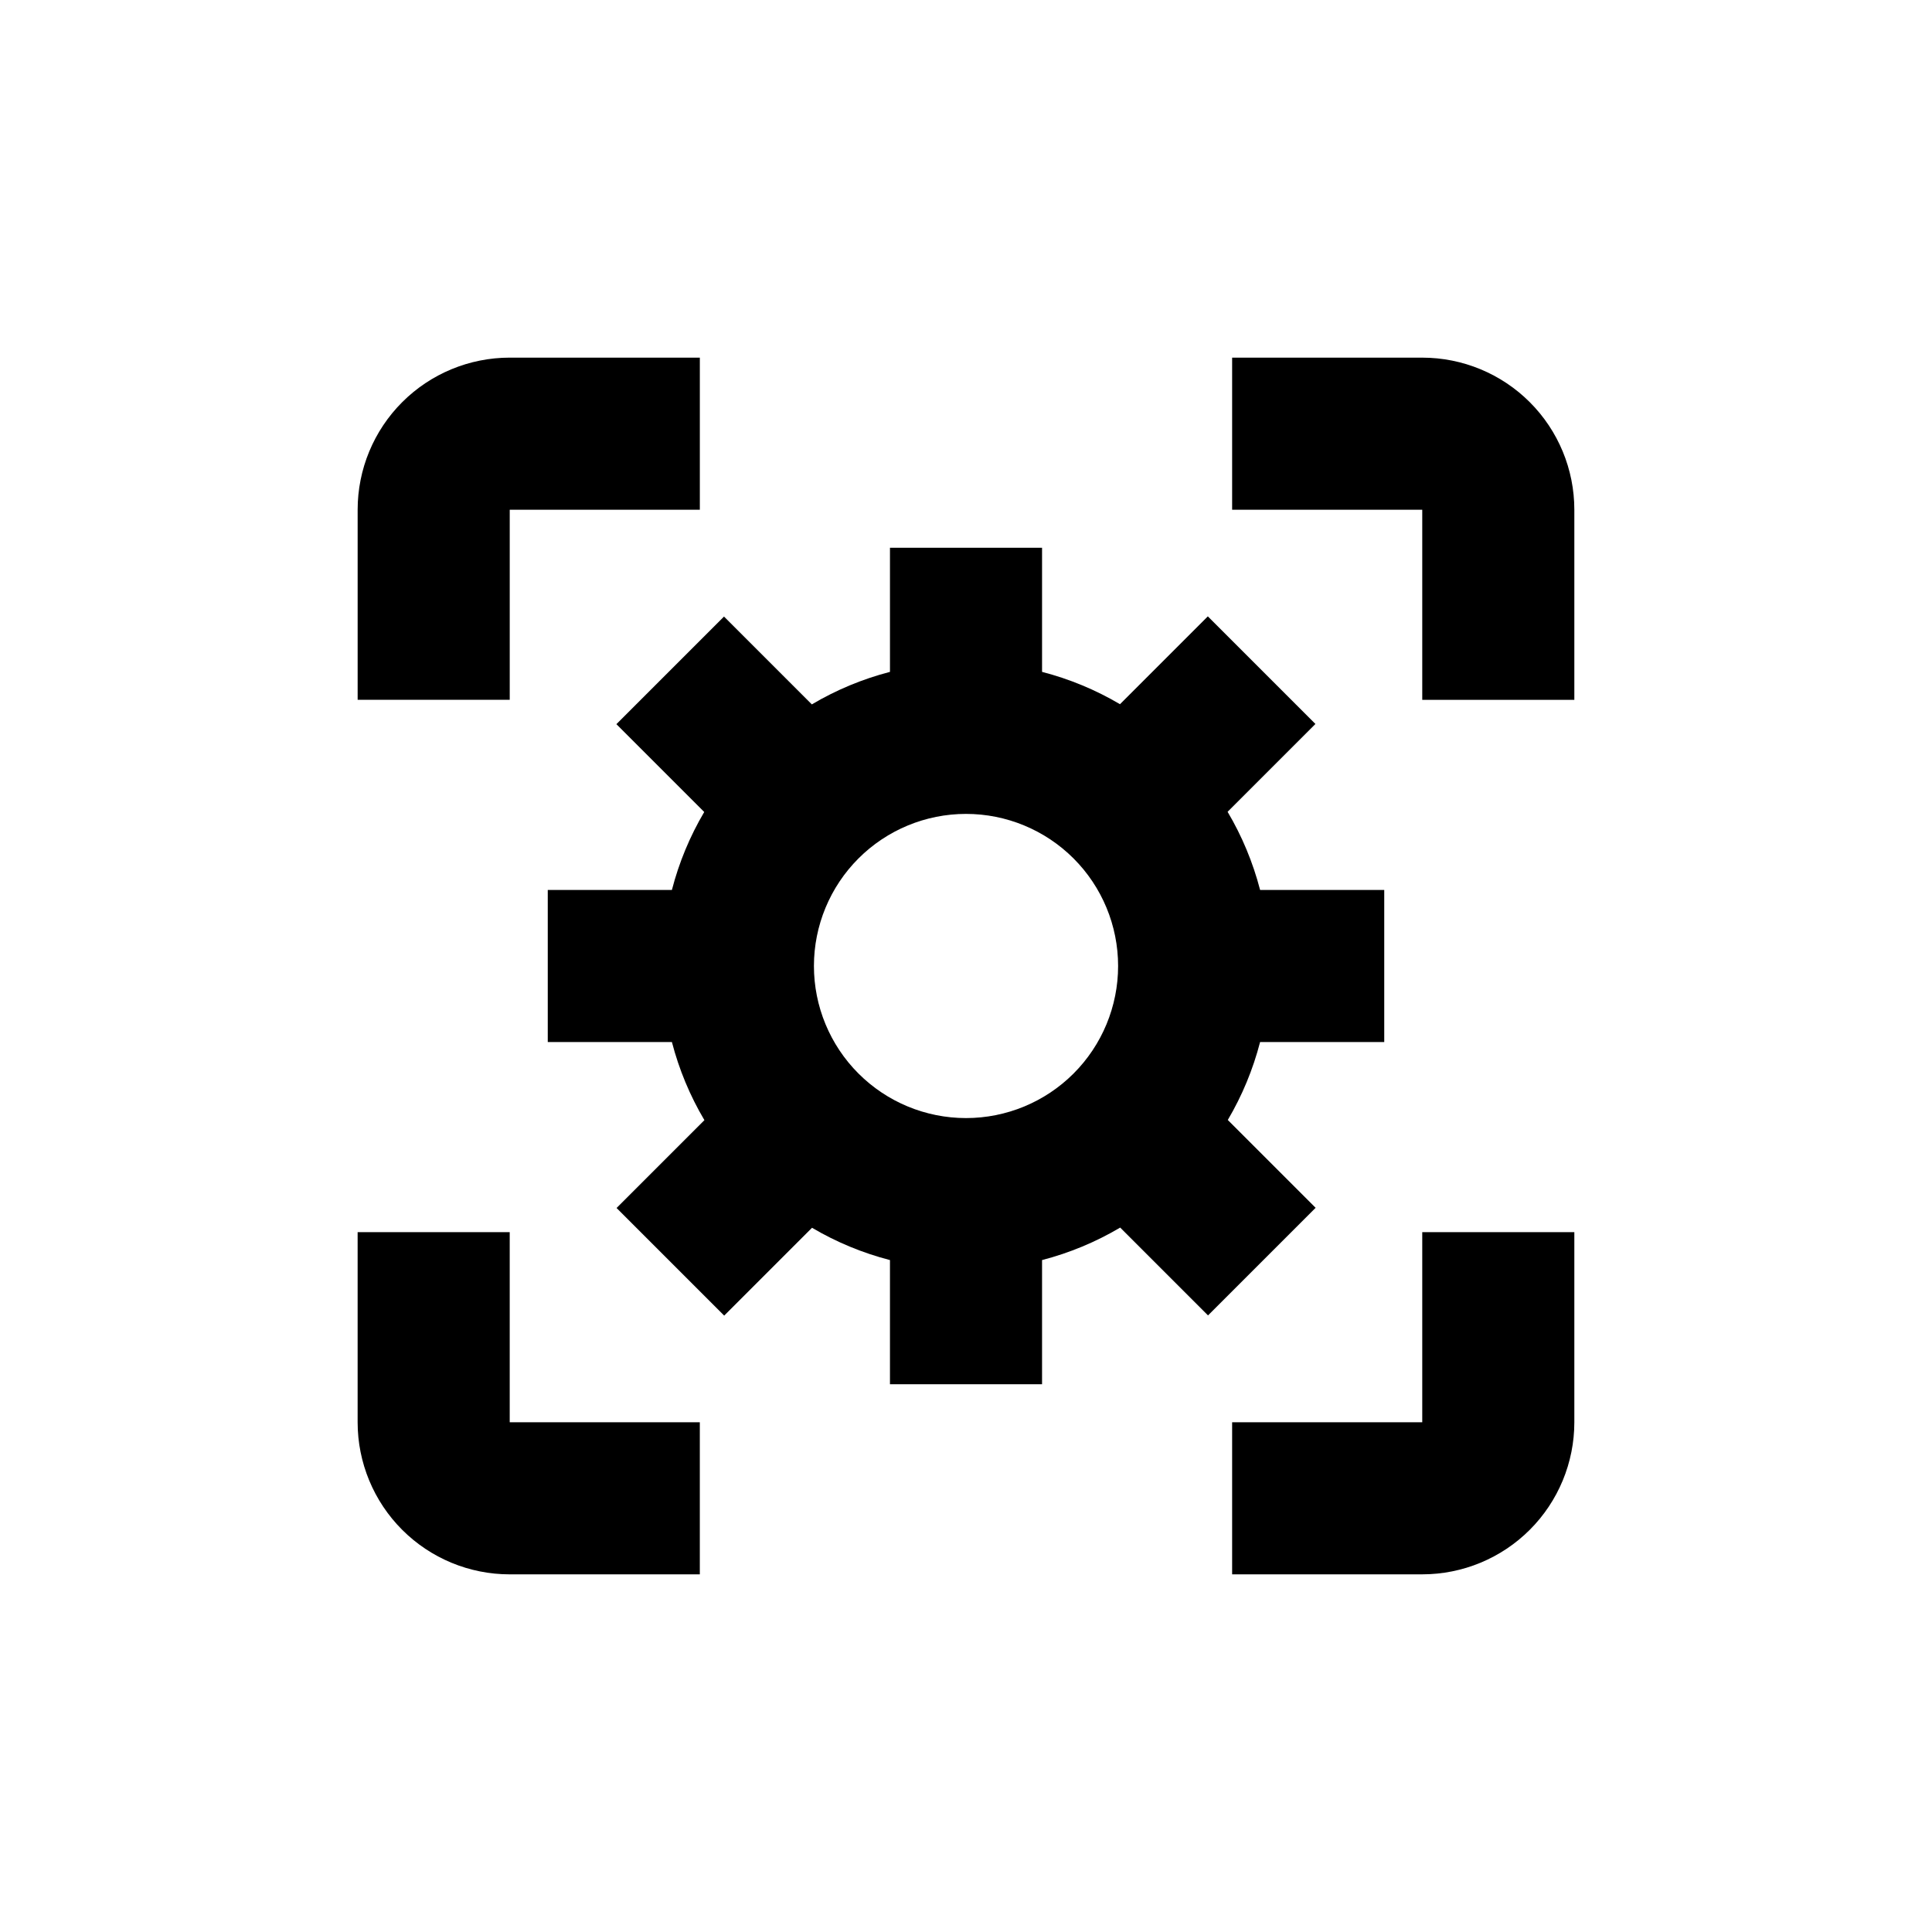
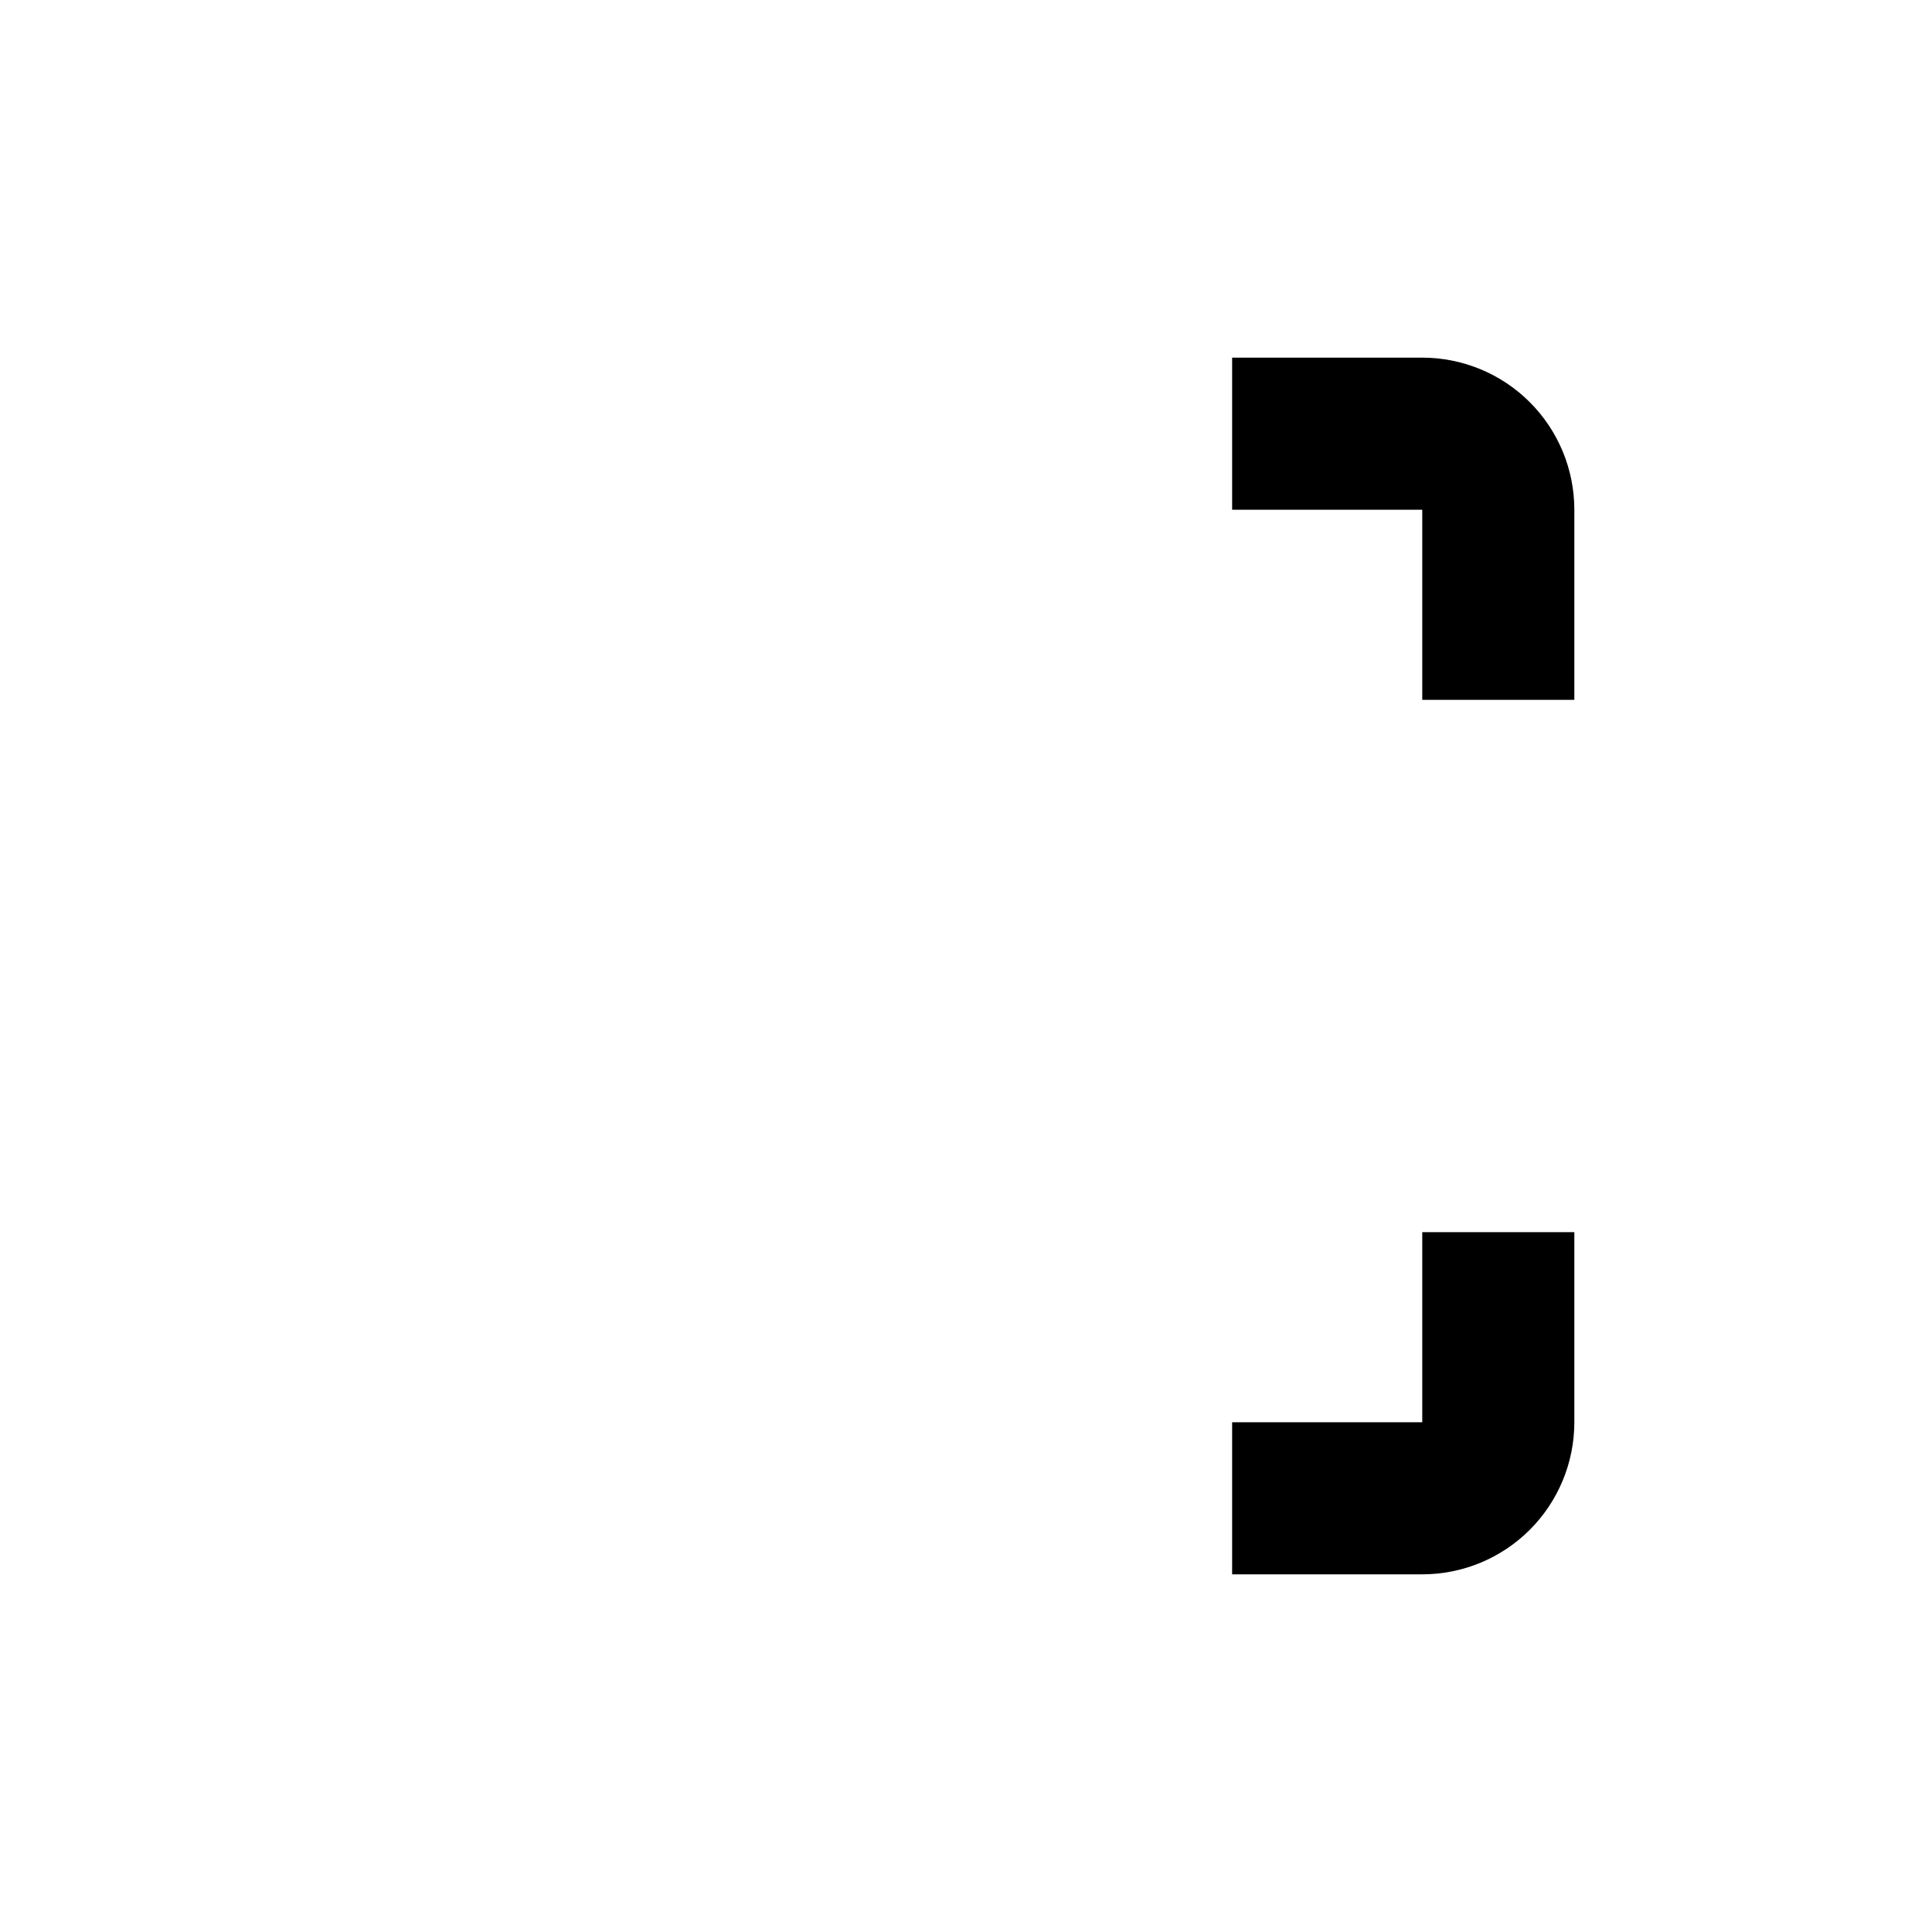
<svg xmlns="http://www.w3.org/2000/svg" fill="#000000" width="800px" height="800px" version="1.1" viewBox="144 144 512 512">
  <g>
-     <path d="m238.78 329.46h40.305v-50.379h50.379v-40.305h-50.379c-10.691 0-20.941 4.246-28.5 11.805-7.559 7.559-11.805 17.809-11.805 28.5z" />
-     <path d="m329.46 561.22v-40.305h-50.379v-50.383h-40.305v50.383c0 10.688 4.246 20.941 11.805 28.5 7.559 7.559 17.809 11.805 28.5 11.805z" />
    <path d="m520.91 520.91h-50.383v40.305h50.383c10.688 0 20.941-4.246 28.5-11.805 7.559-7.559 11.805-17.812 11.805-28.5v-50.383h-40.305z" />
    <path d="m520.91 238.78h-50.383v40.305h50.383v50.379h40.305v-50.379c0-10.691-4.246-20.941-11.805-28.5-7.559-7.559-17.812-11.805-28.5-11.805z" />
-     <path d="m492.6 335.86-28.516-28.516-23.277 23.277h0.004c-6.453-3.809-13.406-6.691-20.656-8.566v-32.898h-40.305v32.898c-7.273 1.887-14.246 4.785-20.707 8.617l-23.277-23.277-28.516 28.516 23.277 23.277c-3.809 6.449-6.691 13.402-8.566 20.656h-32.898v40.305h32.898c1.887 7.269 4.785 14.242 8.617 20.707l-23.277 23.277 28.516 28.516 23.277-23.277c6.449 3.805 13.402 6.688 20.656 8.562v32.898h40.305v-32.898c7.269-1.887 14.242-4.785 20.707-8.613l23.277 23.277 28.516-28.516-23.277-23.277c3.805-6.453 6.688-13.406 8.562-20.656h32.898v-40.305h-32.898c-1.887-7.273-4.785-14.246-8.613-20.707zm-132.9 64.137c0-10.691 4.246-20.941 11.805-28.5s17.809-11.805 28.5-11.805c10.688 0 20.941 4.246 28.5 11.805s11.805 17.809 11.805 28.5c0 10.688-4.246 20.941-11.805 28.5s-17.812 11.805-28.5 11.805c-10.691 0-20.941-4.246-28.5-11.805s-11.805-17.812-11.805-28.5z" />
  </g>
</svg>